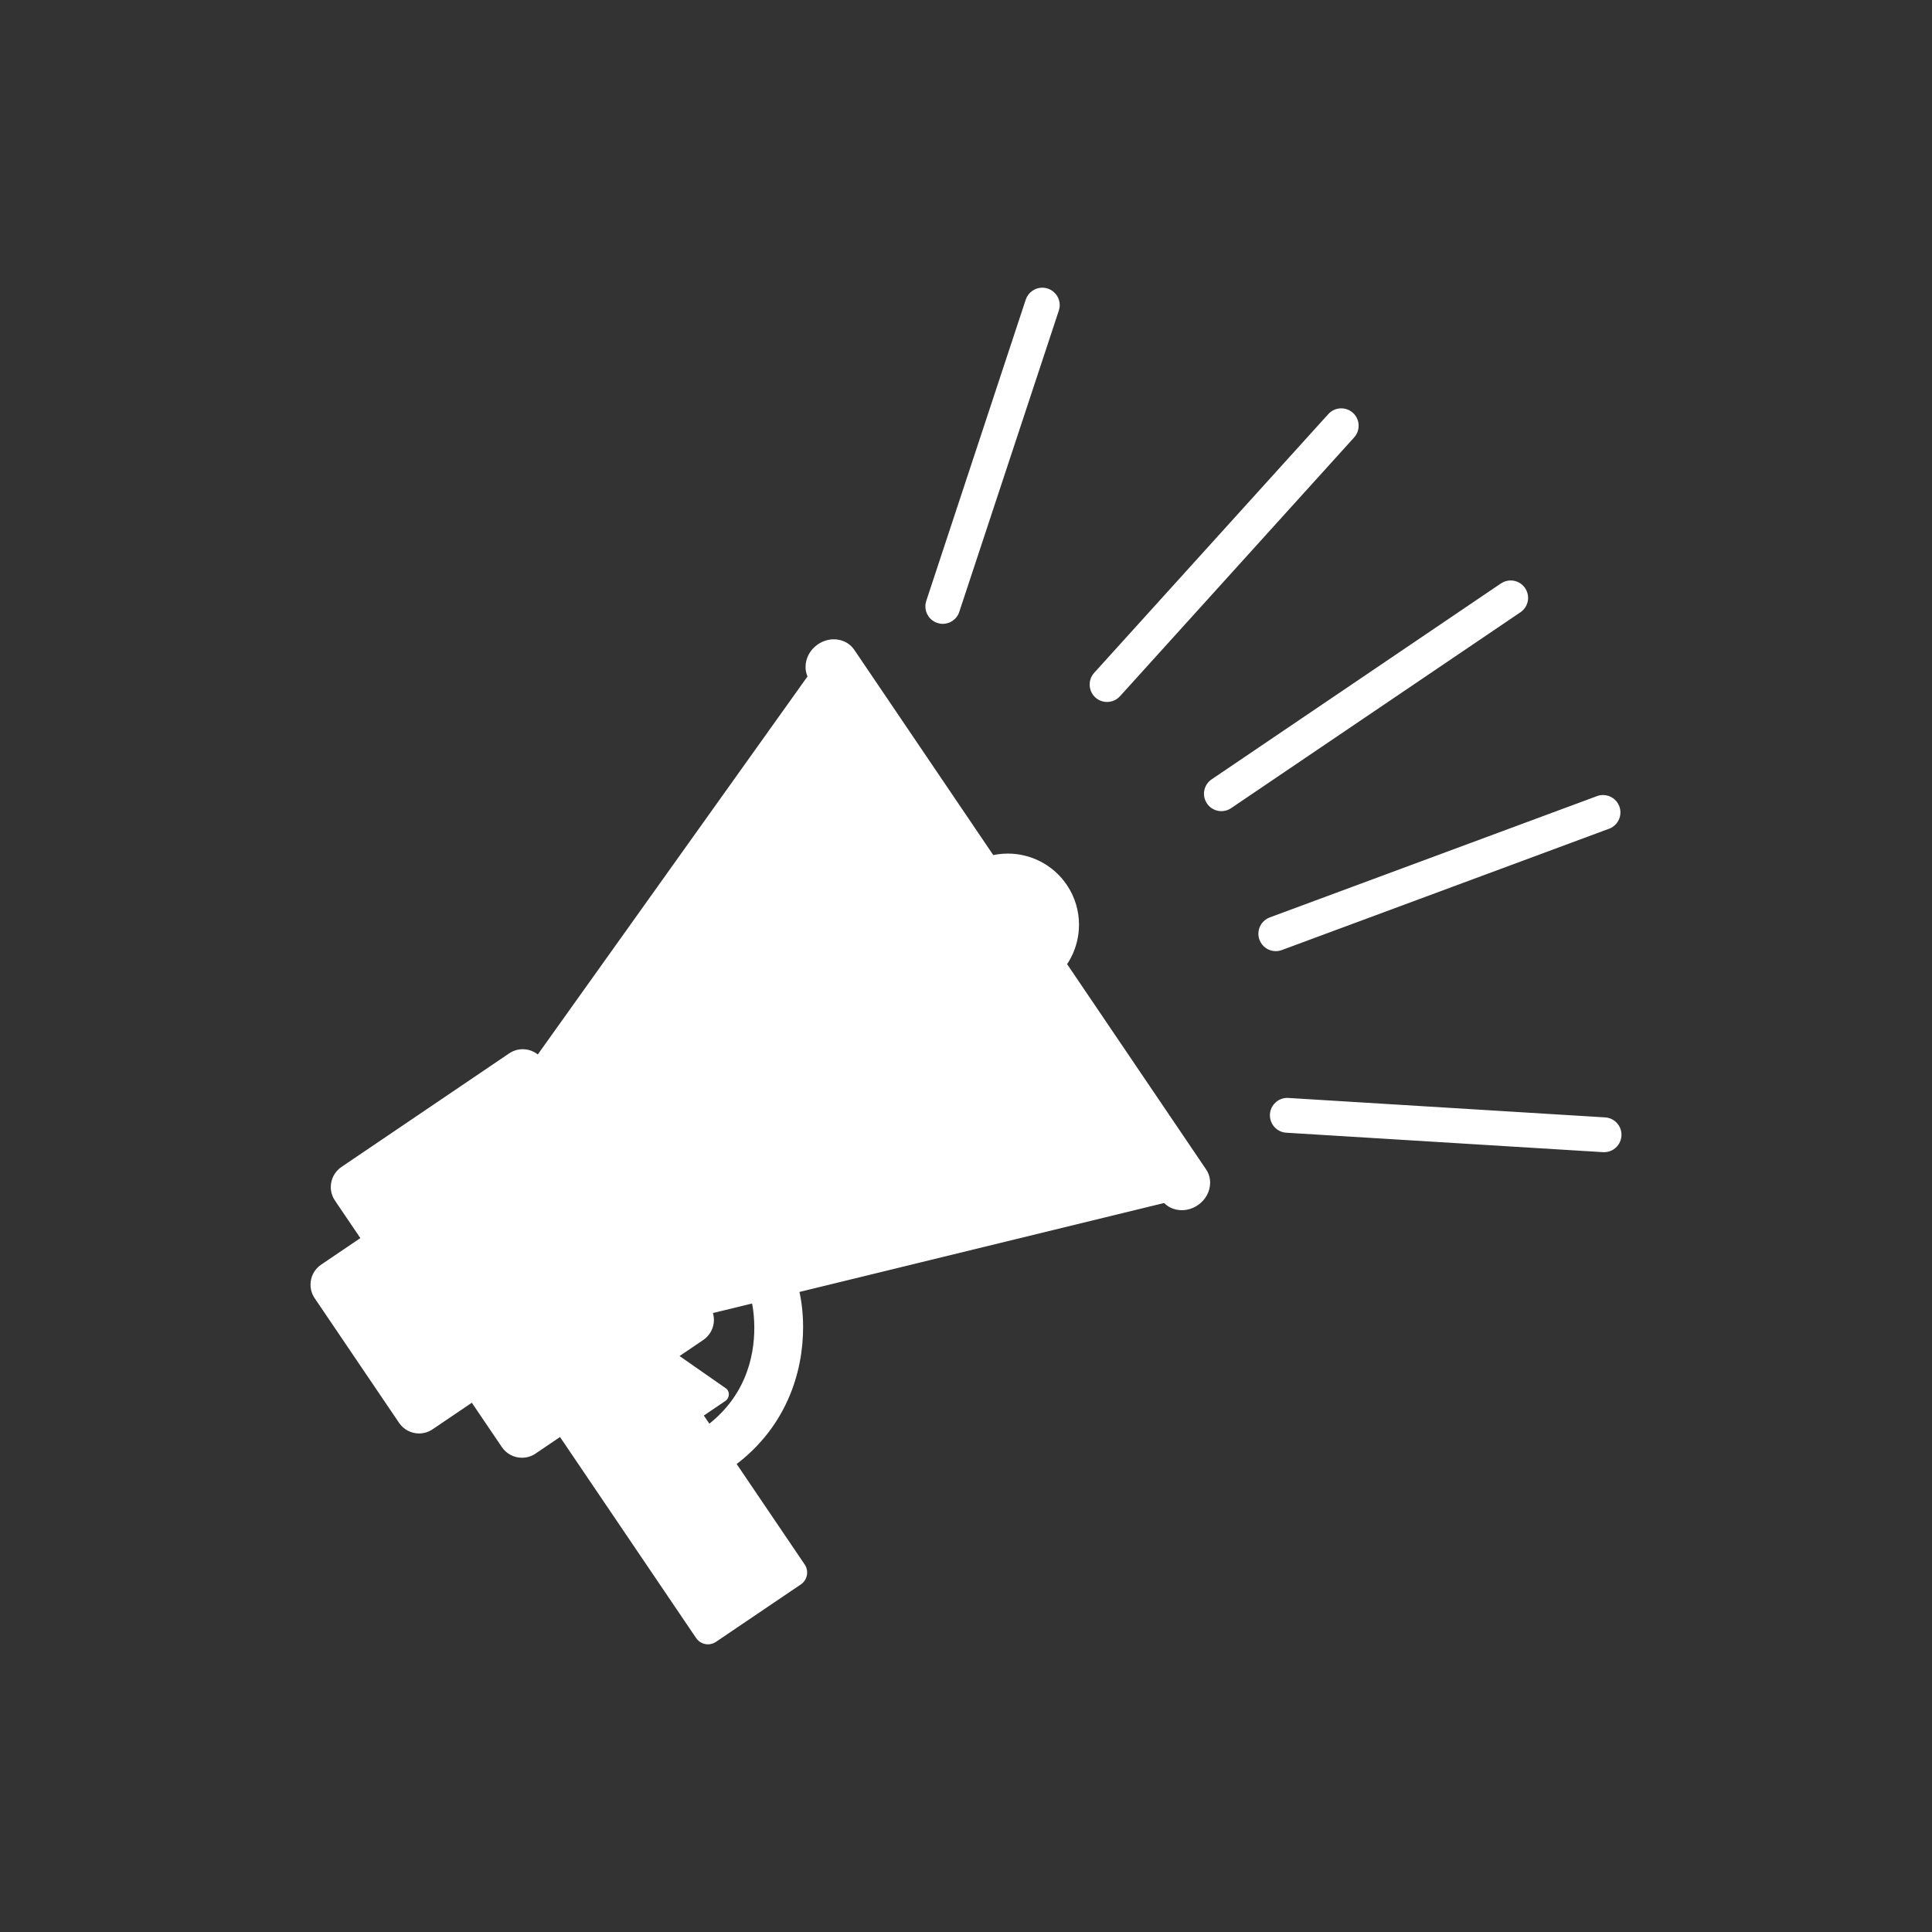
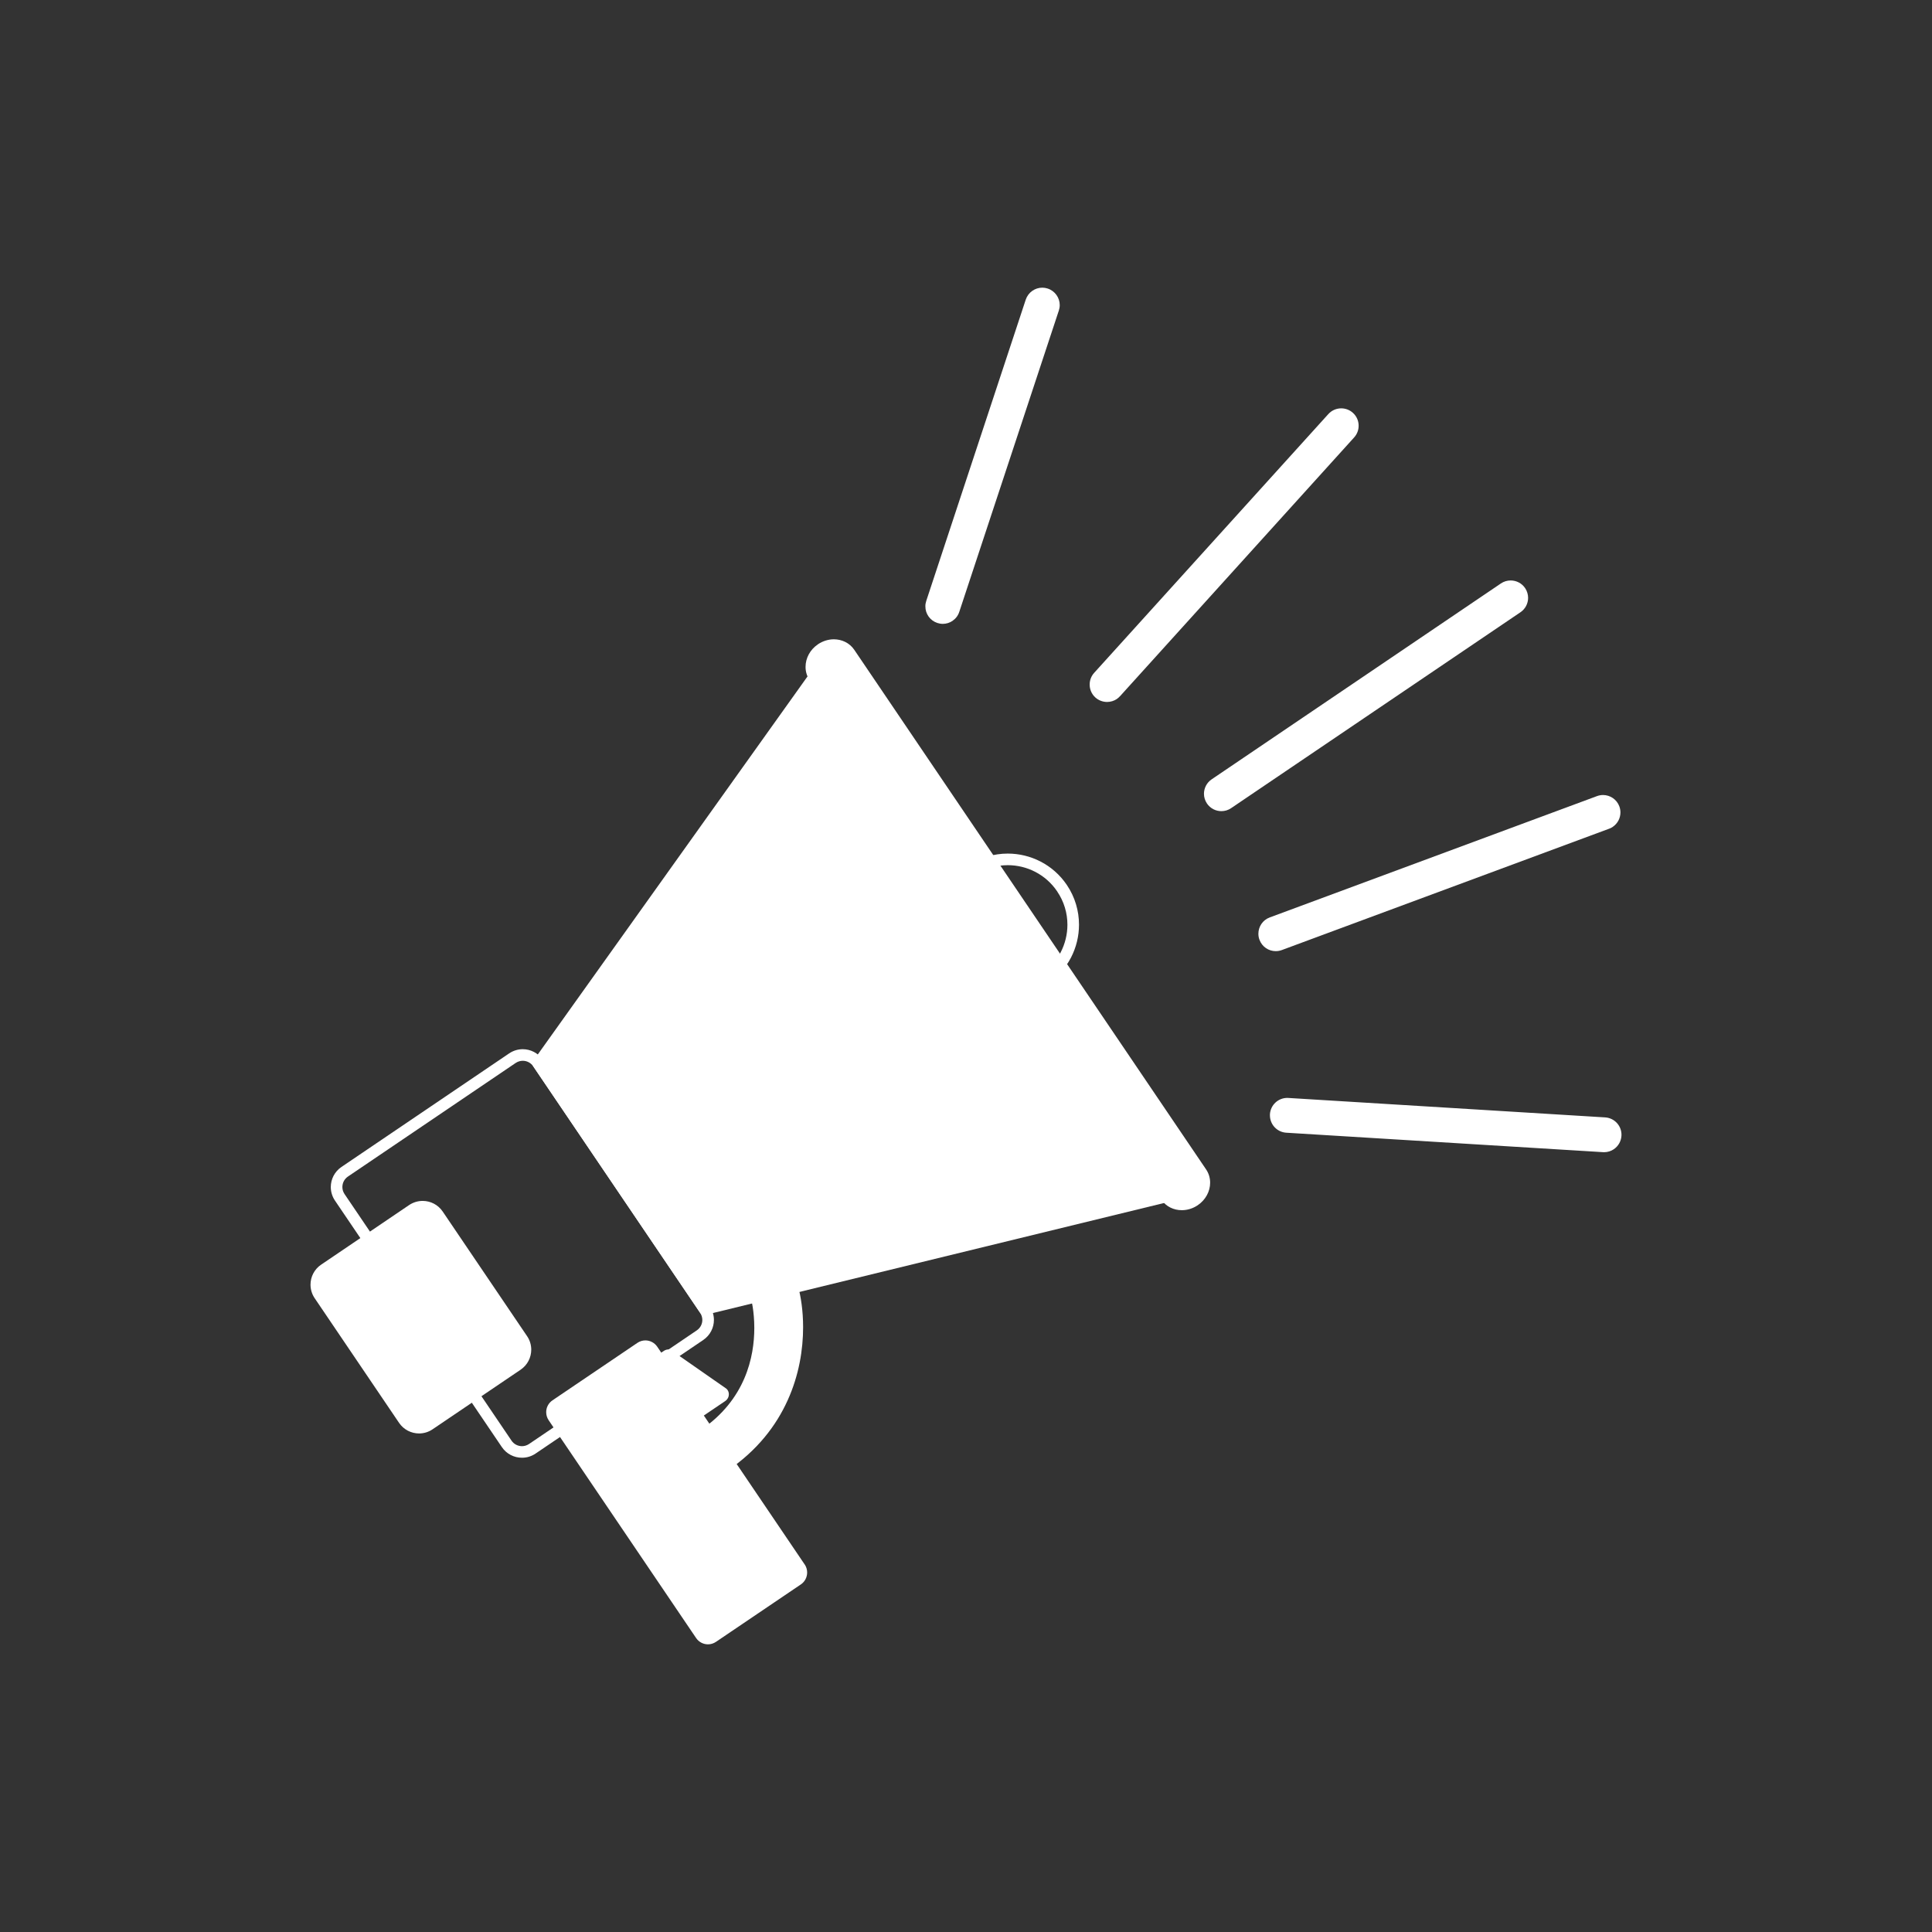
<svg xmlns="http://www.w3.org/2000/svg" fill="#000000" height="425.2pt" version="1.1" viewBox="0 0 425.2 425.2" width="425.2pt">
  <rect x="0" y="0" width="425.2" height="425.2" fill="#333333" stroke="none" />
  <g id="surface1">
    <g id="change1_1">
      <path d="m159.06 306.62c0.14 0.21 0.09 0.49-0.12 0.63l-6.19 4.19c-0.2 0.14-0.48 0.09-0.63-0.12l-5.63-8.32c-0.14-0.21-0.09-0.49 0.12-0.64l-1.55-2.68c0.21-0.15 1.91-1.6 2.05-1.39l11.95 8.33" fill="#ffffff" />
    </g>
    <g id="change2_1">
      <path d="m159.06 306.62l-1.06 0.72 0.68-0.46h-0.82c0 0.15 0.05 0.32 0.14 0.46l0.68-0.46h-0.82 0.82l-0.47-0.67c-0.22 0.15-0.35 0.41-0.35 0.67h0.82l-0.47-0.67 0.73 1.04-0.71-1.05-6.19 4.19 0.46 0.68v-0.82c-0.16-0.01-0.32 0.04-0.46 0.14l0.46 0.68v-0.82 0.81l0.68-0.45c-0.15-0.23-0.42-0.37-0.68-0.36v0.81l0.68-0.45-5.64-8.33-0.68 0.46h0.82c0.01-0.16-0.04-0.32-0.14-0.46l-0.68 0.46h0.82-0.81l0.45 0.68c0.23-0.15 0.37-0.42 0.36-0.68h-0.81l0.45 0.68c0.56-0.37 0.73-1.11 0.39-1.69l-1.55-2.69-1.1 0.64 0.73 1.04 0.19-0.15c0.23-0.17 0.61-0.49 0.97-0.75 0.17-0.13 0.34-0.25 0.44-0.31l0.06-0.04 0.01-0.01-0.24-0.48 0.17 0.51 0.07-0.03-0.24-0.48 0.17 0.51-0.33-1v1.05c0.19 0 0.28-0.03 0.33-0.05l-0.33-1v1.05-1.2l-0.46 1.11c0.2 0.08 0.35 0.09 0.46 0.09v-1.2l-0.46 1.11 0.47-1.14-1.02 0.69c0.13 0.2 0.36 0.37 0.55 0.45l0.47-1.14-1.02 0.69c0.09 0.13 0.2 0.24 0.33 0.33l11.95 8.34 0.73-1.05-1.06 0.72 1.06-0.72 0.73-1.05-11.95-8.33-0.73 1.05 1.06-0.71c-0.14-0.22-0.38-0.4-0.59-0.48-0.21-0.09-0.39-0.11-0.52-0.11-0.24 0.01-0.36 0.05-0.47 0.08-0.2 0.07-0.32 0.13-0.43 0.2-0.4 0.24-0.8 0.54-1.16 0.83-0.18 0.14-0.35 0.28-0.48 0.38l-0.15 0.12-0.04 0.03-0.01 0.01 0.34 0.46-0.32-0.47-0.02 0.01 0.34 0.46-0.32-0.47c-0.55 0.37-0.72 1.1-0.38 1.68l1.55 2.69 1.1-0.64-0.72-1.05c-0.48 0.33-0.76 0.88-0.75 1.43 0 0.33 0.09 0.68 0.29 0.97l5.64 8.32c0.33 0.49 0.88 0.77 1.43 0.76 0.33 0.01 0.68-0.09 0.97-0.29l6.19-4.19v-0.01c0.48-0.33 0.75-0.87 0.75-1.42 0-0.34-0.09-0.68-0.29-0.97-0.09-0.14-0.2-0.24-0.33-0.34l-0.73 1.05" fill="#ffffff" />
    </g>
    <g id="change1_2">
      <path d="m159.41 322.61c-1.86 1.26-4.4 0.77-5.66-1.09-1.26-1.87-0.77-4.4 1.09-5.66 16.81-11.38 11.74-30.2 11.69-30.39-0.61-2.17 0.65-4.42 2.81-5.03 2.17-0.6 4.42 0.66 5.03 2.82 2.39 8.49 2.34 27.63-14.96 39.35" fill="#ffffff" />
    </g>
    <g id="change2_2">
      <path d="m159.41 322.61l-0.71-1.06c-0.49 0.33-1.03 0.48-1.57 0.48-0.9 0-1.78-0.43-2.32-1.23-0.33-0.48-0.49-1.02-0.49-1.57 0.01-0.89 0.43-1.77 1.23-2.32 5.43-3.67 8.72-8.14 10.6-12.53 1.89-4.4 2.41-8.7 2.41-12.11 0-4.15-0.76-6.98-0.8-7.14l-0.01-0.01c-0.07-0.25-0.1-0.51-0.1-0.76 0-1.22 0.8-2.34 2.04-2.69 0.25-0.07 0.51-0.1 0.76-0.1 1.22 0 2.35 0.8 2.69 2.04 0.61 2.15 1.06 5.11 1.06 8.48 0 4.56-0.83 9.88-3.18 15.06-2.35 5.19-6.2 10.25-12.32 14.4l0.71 1.06 0.71 1.05c6.52-4.41 10.7-9.88 13.22-15.46 2.53-5.57 3.41-11.24 3.41-16.11 0-3.6-0.48-6.76-1.16-9.18-0.66-2.35-2.8-3.89-5.14-3.89-0.48 0-0.97 0.06-1.45 0.19-2.36 0.67-3.9 2.81-3.9 5.15 0 0.48 0.06 0.97 0.2 1.45 0.04 0.15 0.71 2.74 0.71 6.46 0 3.15-0.48 7.11-2.2 11.1s-4.66 8.03-9.69 11.43c-1.52 1.04-2.35 2.73-2.34 4.43 0 1.04 0.3 2.09 0.92 3 1.03 1.53 2.72 2.35 4.43 2.35 1.03 0 2.08-0.3 2.99-0.92l-0.71-1.05" fill="#ffffff" />
    </g>
    <g id="change1_3">
      <path d="m176.05 345.03c0.58 0.86 0.35 2.03-0.51 2.61l-18.68 12.65c-0.86 0.58-2.02 0.35-2.6-0.5l-32.46-47.93c-0.58-0.86-0.35-2.03 0.5-2.61l18.68-12.65c0.86-0.58 2.04-0.35 2.61 0.51l32.46 47.92" fill="#ffffff" />
    </g>
    <g id="change2_3">
      <path d="m176.05 345.03l-1.06 0.72c0.07 0.1 0.1 0.21 0.1 0.33 0 0.2-0.09 0.39-0.26 0.51l-18.68 12.64c-0.11 0.07-0.22 0.11-0.34 0.11-0.2 0-0.38-0.09-0.5-0.27l-32.45-47.93c-0.07-0.1-0.1-0.21-0.11-0.34 0.01-0.19 0.1-0.38 0.27-0.5l18.68-12.64c0.1-0.07 0.22-0.11 0.34-0.11 0.19 0 0.38 0.09 0.5 0.27l32.45 47.93 1.06-0.72 1.05-0.71-32.45-47.93c-0.61-0.9-1.61-1.39-2.61-1.39-0.61 0-1.23 0.18-1.77 0.55l-18.68 12.64c-0.9 0.61-1.39 1.61-1.38 2.61 0 0.61 0.18 1.24 0.54 1.77l32.45 47.93c0.61 0.9 1.6 1.39 2.61 1.39 0.61 0 1.23-0.18 1.77-0.55l18.68-12.64c0.9-0.61 1.38-1.61 1.38-2.62 0-0.6-0.17-1.22-0.53-1.76h-0.01l-1.05 0.71" fill="#ffffff" />
    </g>
    <g id="change1_4">
      <path d="m114.95 294.77c1.25 1.85 0.76 4.37-1.09 5.62l-19.364 13.12c-1.848 1.25-4.367 0.76-5.617-1.08l-18.57-27.43c-1.25-1.85-0.766-4.36 1.082-5.62l19.371-13.11c1.847-1.25 4.363-0.77 5.617 1.08l18.571 27.42" fill="#ffffff" />
    </g>
    <g id="change2_4">
      <path d="m114.95 294.77l-1.06 0.72c0.32 0.48 0.48 1.01 0.48 1.55 0 0.89-0.42 1.76-1.22 2.3l-19.369 13.11c-0.48 0.32-1.011 0.48-1.551 0.48-0.89 0-1.757-0.43-2.292-1.22h-0.004l-18.567-27.43c-0.328-0.48-0.476-1.01-0.476-1.55 0-0.89 0.421-1.75 1.214-2.29l19.372-13.12c0.48-0.32 1.011-0.47 1.546-0.47 0.895 0 1.762 0.42 2.297 1.21l18.57 27.43 1.06-0.72 1.05-0.71-18.566-27.42c-1.028-1.52-2.707-2.34-4.411-2.34-1.023 0-2.066 0.3-2.976 0.91l-19.371 13.12c-1.516 1.02-2.336 2.7-2.336 4.4 0 1.03 0.297 2.07 0.914 2.98l18.57 27.43c1.028 1.52 2.707 2.34 4.406 2.34 1.028 0 2.071-0.3 2.981-0.92l19.369-13.11c1.52-1.03 2.34-2.71 2.34-4.41 0-1.03-0.3-2.07-0.92-2.98l-1.05 0.71" fill="#ffffff" />
    </g>
    <g id="change1_5">
-       <path d="m233.72 195.46c4.46 6.58 2.73 15.52-3.84 19.98-6.59 4.45-15.53 2.73-19.99-3.85-4.45-6.58-2.73-15.52 3.85-19.98 6.58-4.45 15.53-2.73 19.98 3.85" fill="#ffffff" />
-     </g>
+       </g>
    <g id="change2_5">
      <path d="m233.72 195.46l-1.06 0.72c1.53 2.25 2.26 4.8 2.26 7.33 0 4.21-2.01 8.34-5.76 10.87-2.26 1.53-4.81 2.26-7.34 2.26-4.21 0-8.33-2.02-10.87-5.76-1.53-2.26-2.25-4.81-2.25-7.34 0-4.21 2.01-8.34 5.76-10.87 2.25-1.53 4.81-2.26 7.34-2.26 4.2 0 8.33 2.02 10.86 5.76l1.06-0.71 1.06-0.72c-3.03-4.47-7.97-6.88-12.98-6.88-3.03 0-6.09 0.87-8.77 2.69-4.47 3.03-6.89 7.97-6.89 12.99 0 3.02 0.88 6.08 2.7 8.76 3.03 4.47 7.96 6.89 12.98 6.89 3.02 0 6.08-0.88 8.77-2.69 4.47-3.03 6.88-7.97 6.88-12.99 0-3.02-0.87-6.08-2.69-8.77l-1.06 0.72" fill="#ffffff" />
    </g>
    <g id="change1_6">
      <path d="m180.73 142.86c-2.14 1.44-2.81 4.17-1.5 6.09l77.43 114.38c1.3 1.92 4.09 2.31 6.23 0.87 2.13-1.45 2.81-4.18 1.5-6.1l-77.44-114.38c-1.3-1.92-4.09-2.31-6.22-0.86" fill="#ffffff" />
    </g>
    <g id="change2_6">
      <path d="m180.73 142.86l-0.71-1.06c-1.74 1.17-2.73 3.05-2.73 4.96-0.01 1.01 0.28 2.03 0.88 2.91l77.44 114.37c1.03 1.53 2.75 2.31 4.49 2.3 1.2 0 2.42-0.36 3.5-1.09 1.74-1.18 2.73-3.05 2.73-4.96 0-1-0.28-2.02-0.88-2.91l-77.44-114.37c-1.03-1.53-2.76-2.31-4.49-2.31-1.2 0-2.43 0.37-3.51 1.1h0.01l0.71 1.06 0.71 1.05c0.66-0.45 1.39-0.66 2.08-0.66 1 0.01 1.86 0.43 2.37 1.19l77.45 114.37c0.3 0.45 0.44 0.95 0.44 1.48 0.01 1.01-0.55 2.14-1.61 2.85-0.65 0.45-1.38 0.66-2.07 0.66-1.01-0.01-1.87-0.43-2.38-1.19l-77.44-114.37c-0.3-0.45-0.44-0.95-0.44-1.48-0.01-1.02 0.54-2.14 1.6-2.85l-0.71-1.05" fill="#ffffff" />
    </g>
    <g id="change1_7">
      <path d="m118.48 234.08l36.59 54.03 101.59-24.78-77.43-114.38-60.75 85.13" fill="#ffffff" />
    </g>
    <g id="change2_7">
      <path d="m118.48 234.08l-1.05 0.72 36.59 54.03c0.29 0.44 0.84 0.65 1.35 0.52l101.59-24.78c0.41-0.1 0.74-0.39 0.89-0.78s0.1-0.83-0.13-1.18l-77.44-114.37c-0.23-0.35-0.62-0.55-1.04-0.56-0.42 0-0.81 0.2-1.05 0.53l-60.74 85.13c-0.31 0.43-0.32 1.02-0.02 1.46l1.05-0.72 1.04 0.74 59.68-83.63 75.38 111.33-98.95 24.15-36.09-53.31-1.06 0.72 1.04 0.74-1.04-0.74" fill="#ffffff" />
    </g>
    <g id="change1_8">
-       <path d="m155.14 288.23c1.26 1.85 0.77 4.37-1.08 5.63l-36.92 25c-1.85 1.25-4.37 0.76-5.63-1.09l-36.737-54.25c-1.257-1.86-0.765-4.38 1.086-5.63l36.921-25c1.85-1.26 4.37-0.78 5.63 1.08l36.73 54.26" fill="#ffffff" />
-     </g>
+       </g>
    <g id="change2_8">
      <path d="m155.14 288.23l-1.05 0.71c0.32 0.48 0.48 1.02 0.48 1.56 0 0.89-0.43 1.76-1.23 2.3l-36.91 25c-0.48 0.32-1.02 0.48-1.56 0.48-0.89-0.01-1.77-0.43-2.3-1.23l-36.738-54.25c-0.328-0.48-0.48-1.01-0.48-1.55 0-0.9 0.425-1.77 1.222-2.31l36.916-25c0.49-0.32 1.02-0.48 1.56-0.48 0.9 0 1.77 0.43 2.31 1.23v-0.01l36.73 54.26 2.11-1.43-36.74-54.25c-1.02-1.52-2.71-2.35-4.41-2.35-1.03 0-2.07 0.3-2.99 0.92l-36.915 25c-1.52 1.03-2.344 2.71-2.344 4.42 0 1.02 0.301 2.07 0.918 2.98l36.731 54.25c1.03 1.52 2.72 2.35 4.42 2.34 1.03 0.01 2.07-0.29 2.99-0.91l36.91-25c1.52-1.03 2.35-2.71 2.35-4.41 0-1.03-0.3-2.08-0.92-2.99l-1.06 0.72" fill="#ffffff" />
    </g>
    <g id="change1_9">
      <path d="m208.92 135.58c-0.63 0.43-1.45 0.57-2.24 0.31-1.34-0.44-2.06-1.89-1.62-3.23l21.9-66.316c0.45-1.34 1.9-2.071 3.24-1.625 1.34 0.441 2.07 1.886 1.62 3.226l-21.91 66.325c-0.18 0.55-0.53 1-0.99 1.31" fill="#ffffff" />
    </g>
    <g id="change2_9">
      <path d="m208.92 135.58l-0.71-1.06c-0.21 0.15-0.46 0.23-0.72 0.23-0.13 0-0.27-0.02-0.4-0.07-0.54-0.18-0.89-0.68-0.89-1.22 0-0.13 0.02-0.26 0.07-0.4l21.91-66.318c0.17-0.539 0.68-0.879 1.21-0.879 0.14 0 0.27 0.02 0.4 0.063h0.01c0.54 0.179 0.88 0.683 0.88 1.219 0 0.132-0.02 0.265-0.07 0.402l-21.91 66.323c-0.09 0.28-0.26 0.5-0.49 0.66v-0.01l0.71 1.06 0.72 1.05c0.67-0.45 1.21-1.13 1.48-1.97l21.91-66.312c0.13-0.399 0.2-0.805 0.2-1.203 0-1.61-1.03-3.106-2.64-3.637h0.01c-0.4-0.133-0.81-0.196-1.21-0.196-1.61 0-3.1 1.024-3.64 2.633l-21.9 66.315c-0.13 0.4-0.2 0.8-0.19 1.2-0.01 1.61 1.02 3.11 2.63 3.64 0.39 0.13 0.8 0.2 1.2 0.2 0.78 0 1.52-0.24 2.15-0.66v-0.01l-0.72-1.05" fill="#ffffff" />
    </g>
    <g id="change1_10">
      <path d="m245.08 152.78c-0.95 0.65-2.26 0.58-3.15-0.23-1.05-0.94-1.13-2.56-0.18-3.61l51.54-56.956c0.93-1.043 2.56-1.129 3.61-0.179 1.04 0.949 1.13 2.562 0.18 3.613l-51.54 56.962c-0.14 0.15-0.29 0.28-0.46 0.4" fill="#ffffff" />
    </g>
    <g id="change2_10">
      <path d="m245.08 152.78l-0.71-1.06c-0.22 0.15-0.47 0.22-0.72 0.22-0.31 0-0.61-0.1-0.86-0.33-0.29-0.25-0.42-0.6-0.43-0.95 0.01-0.31 0.11-0.61 0.34-0.86l51.53-56.96v-0.004c0.25-0.274 0.59-0.414 0.95-0.414 0.31 0 0.62 0.105 0.86 0.328 0.28 0.254 0.42 0.598 0.42 0.953 0 0.309-0.1 0.609-0.33 0.859l-51.53 56.958-0.24 0.21 0.01-0.01 0.71 1.06 0.72 1.05c0.25-0.17 0.48-0.37 0.68-0.6h0.01l51.53-56.957c0.66-0.73 1-1.66 0.99-2.57 0.01-1.043-0.42-2.09-1.26-2.844-0.73-0.664-1.66-0.988-2.57-0.988-1.04 0-2.09 0.426-2.84 1.266v-0.004l-51.54 56.957c-0.66 0.73-0.99 1.66-0.98 2.57-0.01 1.04 0.42 2.09 1.25 2.84 0.73 0.66 1.66 0.99 2.58 0.99 0.75 0 1.5-0.22 2.15-0.65v-0.01l-0.72-1.05" fill="#ffffff" />
    </g>
    <g id="change1_11">
      <path d="m354.46 251.86c-0.45 0.31-1 0.48-1.59 0.44l-69.71-4.28c-1.41-0.09-2.48-1.31-2.39-2.72 0.08-1.41 1.3-2.48 2.71-2.39l69.71 4.29c1.4 0.08 2.48 1.29 2.39 2.7-0.05 0.83-0.48 1.54-1.12 1.96" fill="#ffffff" />
    </g>
    <g id="change2_11">
      <path d="m354.46 251.86l-0.71-1.05c-0.21 0.14-0.45 0.22-0.72 0.22h-0.08l-69.71-4.29c-0.68-0.04-1.2-0.61-1.2-1.28v-0.08c0.04-0.68 0.61-1.2 1.27-1.2h0.08l69.72 4.29c0.68 0.04 1.2 0.6 1.2 1.27v0.09c-0.02 0.41-0.24 0.76-0.56 0.98l0.71 1.05 0.72 1.06c0.94-0.64 1.6-1.71 1.67-2.94l0.01-0.24c0-2.01-1.56-3.69-3.59-3.82l-69.72-4.28h0.01l-0.25-0.01c-2.01 0-3.69 1.56-3.82 3.6v0.23c0 2.02 1.56 3.7 3.59 3.83h0.01l69.7 4.28 0.24 0.01c0.79 0 1.54-0.24 2.15-0.66l-0.72-1.06" fill="#ffffff" />
    </g>
    <g id="change1_12">
      <path d="m354.24 180.92c-0.17 0.11-0.35 0.2-0.55 0.28l-72.02 26.7c-1.33 0.49-2.8-0.19-3.29-1.51-0.49-1.33 0.18-2.8 1.51-3.28l72.02-26.71c1.33-0.49 2.8 0.19 3.29 1.51 0.42 1.13-0.01 2.36-0.96 3.01" fill="#ffffff" />
    </g>
    <g id="change2_12">
      <path d="m354.24 180.92l-0.71-1.06c-0.09 0.06-0.18 0.1-0.29 0.15l0.01-0.01-72.03 26.7h0.01c-0.16 0.06-0.3 0.08-0.45 0.09-0.52-0.01-1.01-0.33-1.21-0.84-0.05-0.15-0.07-0.3-0.07-0.45 0-0.52 0.31-1.01 0.83-1.2l72.03-26.7c0.14-0.06 0.29-0.08 0.44-0.08 0.52 0 1.01 0.32 1.2 0.84 0.06 0.14 0.09 0.29 0.09 0.44 0 0.42-0.22 0.83-0.57 1.06h0.01l0.71 1.06 0.71 1.05c1.06-0.72 1.68-1.91 1.68-3.17 0-0.44-0.08-0.89-0.24-1.33-0.57-1.54-2.03-2.5-3.59-2.5-0.44 0-0.89 0.08-1.33 0.24l-72.02 26.7c-1.55 0.57-2.5 2.03-2.5 3.59 0 0.44 0.07 0.89 0.24 1.33 0.57 1.55 2.03 2.51 3.59 2.5 0.44 0 0.9-0.08 1.33-0.24l72.02-26.7h0.01c0.29-0.1 0.56-0.25 0.81-0.41v-0.01l-0.71-1.05" fill="#ffffff" />
    </g>
    <g id="change1_13">
      <path d="m333.91 133.7l-63.67 43.11c-1.17 0.79-2.76 0.49-3.55-0.69-0.8-1.17-0.49-2.76 0.68-3.55l63.67-43.11c1.17-0.79 2.76-0.48 3.55 0.69s0.49 2.76-0.68 3.55" fill="#ffffff" />
    </g>
    <g id="change2_13">
      <path d="m333.91 133.7l-0.71-1.06-63.68 43.11c-0.22 0.16-0.46 0.22-0.71 0.23-0.42-0.01-0.82-0.2-1.07-0.57-0.15-0.22-0.22-0.47-0.22-0.71 0-0.42 0.2-0.82 0.57-1.07l63.67-43.11c0.22-0.15 0.46-0.22 0.71-0.22 0.42 0 0.82 0.19 1.07 0.56 0.15 0.23 0.22 0.47 0.22 0.72 0 0.42-0.2 0.81-0.56 1.06l0.71 1.06 0.71 1.05c1.09-0.73 1.69-1.95 1.69-3.17 0-0.74-0.22-1.49-0.66-2.15-0.74-1.09-1.95-1.68-3.18-1.68-0.74 0-1.49 0.21-2.15 0.66l-63.66 43.11c-1.09 0.74-1.69 1.95-1.69 3.18 0 0.73 0.22 1.48 0.66 2.14 0.74 1.09 1.95 1.69 3.18 1.68 0.74 0 1.49-0.21 2.14-0.66l63.67-43.11-0.71-1.05" fill="#ffffff" />
    </g>
  </g>
</svg>